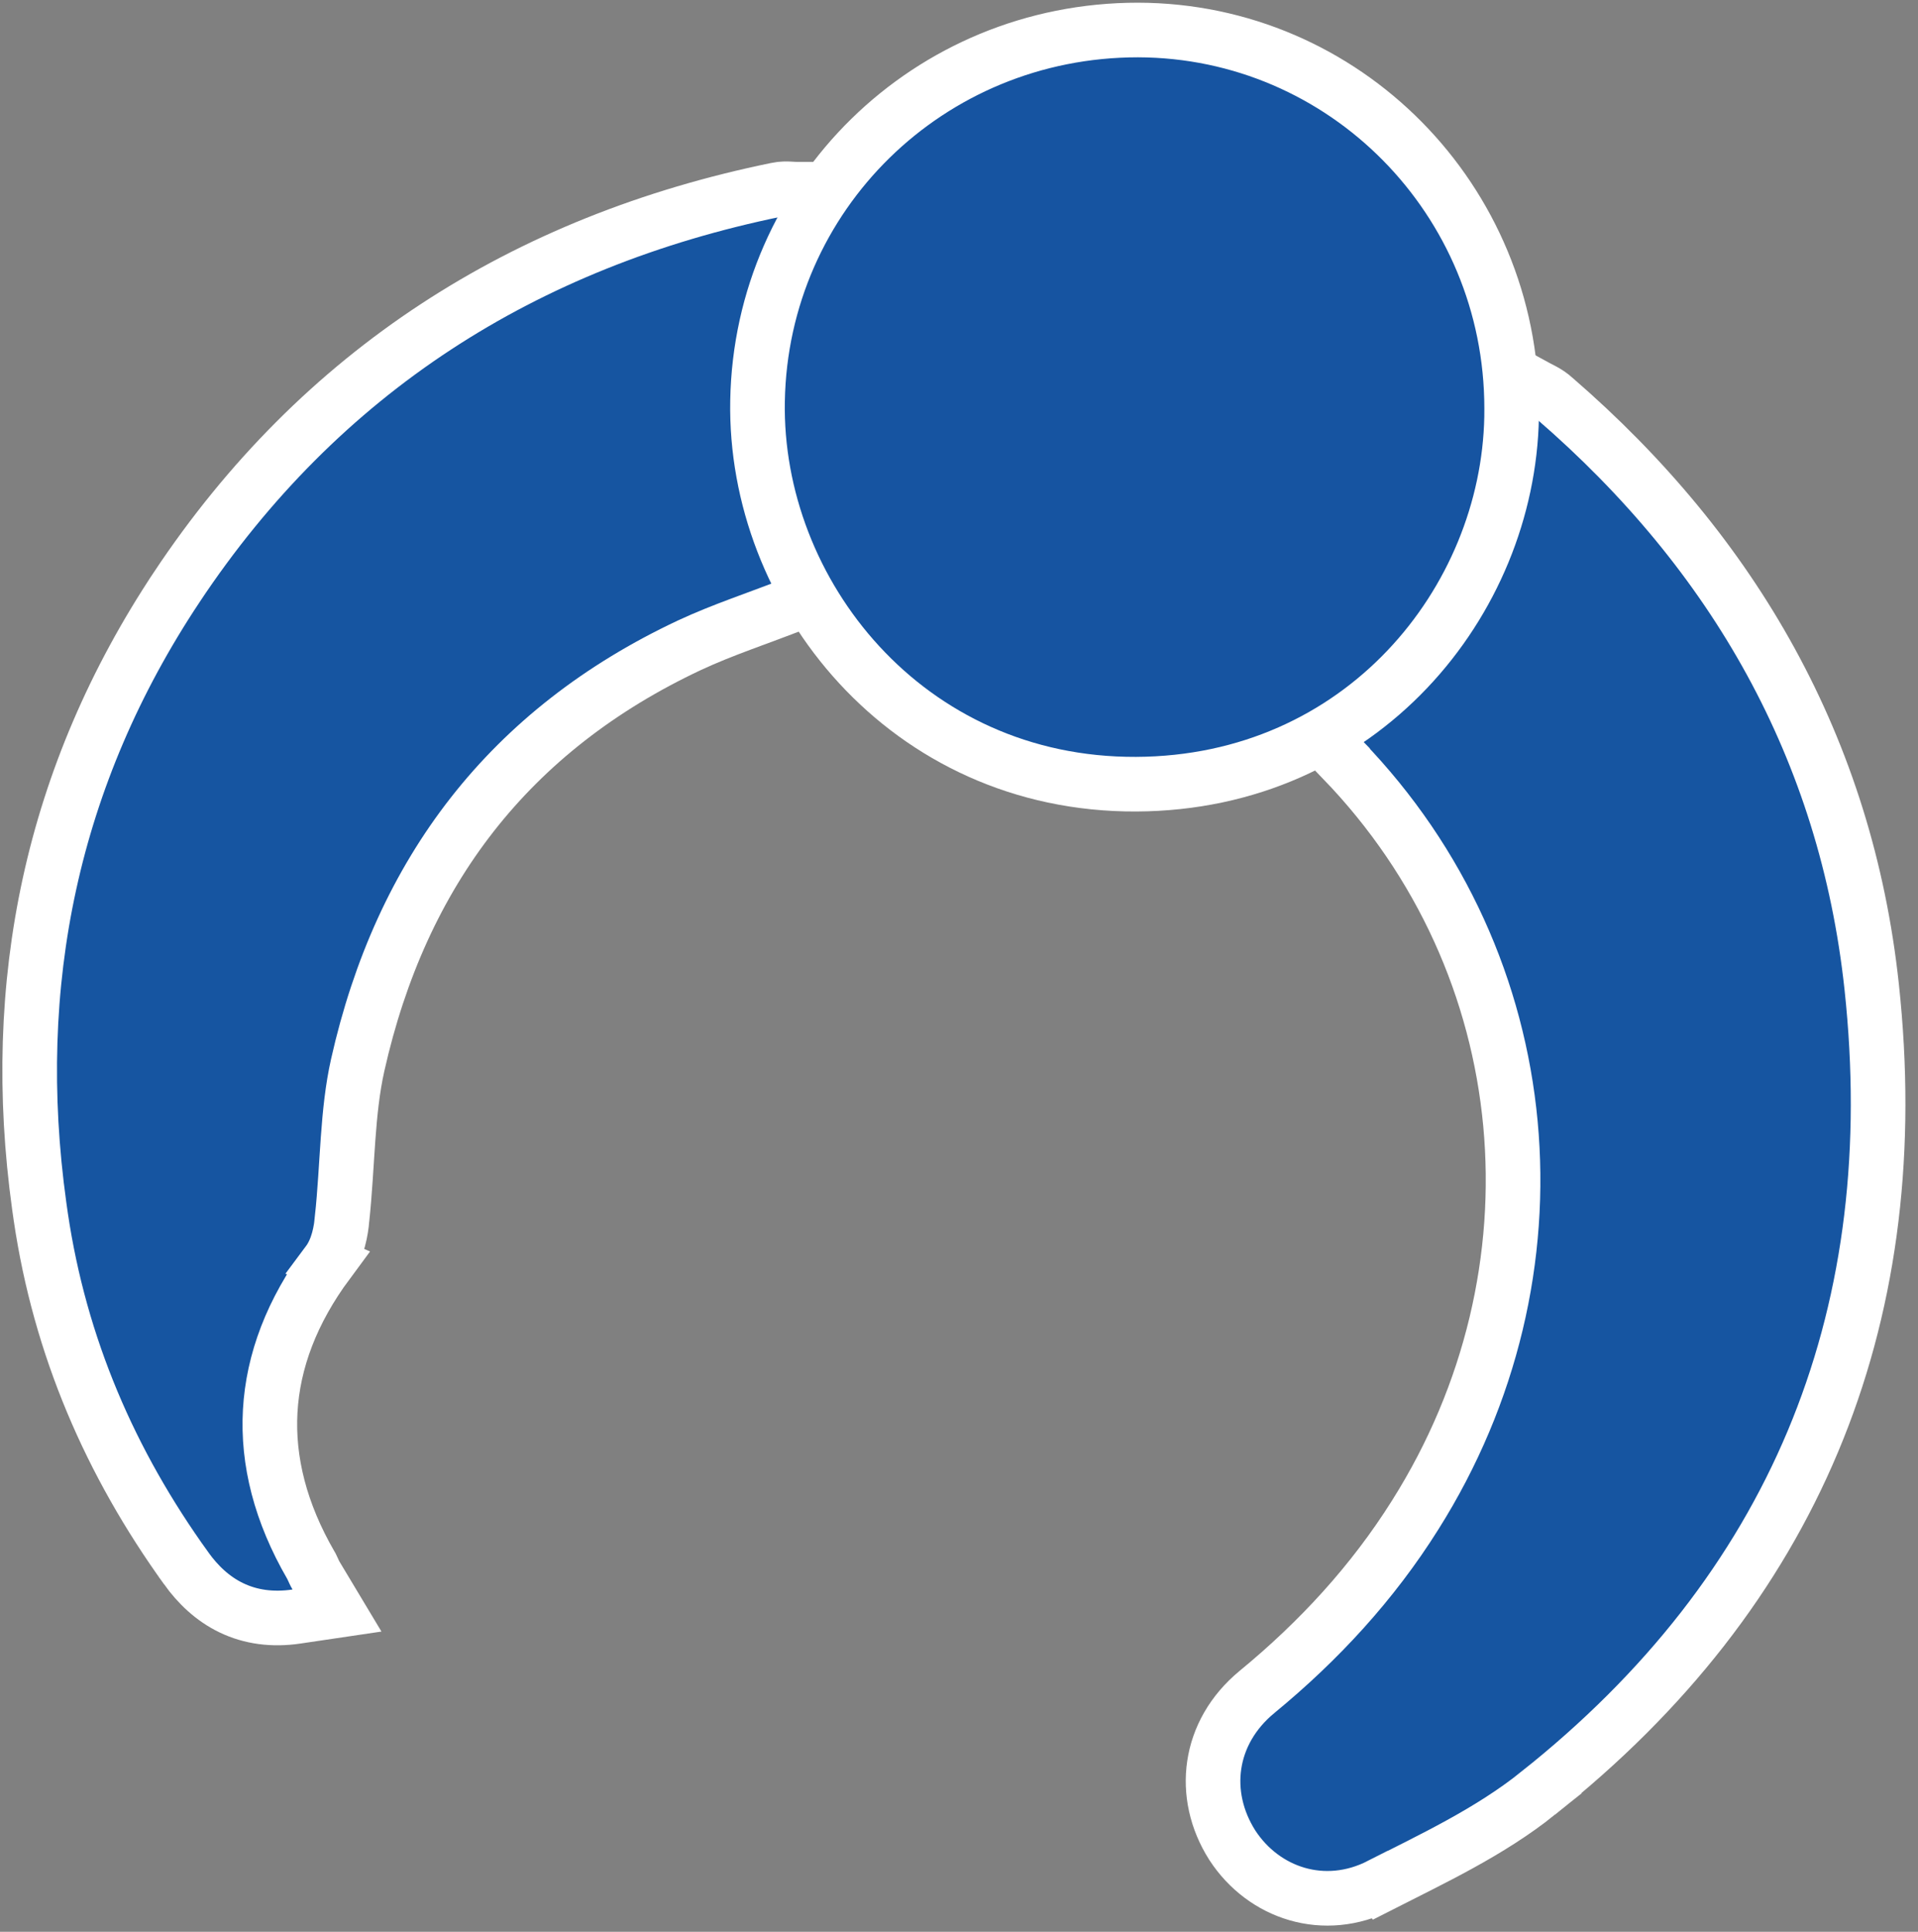
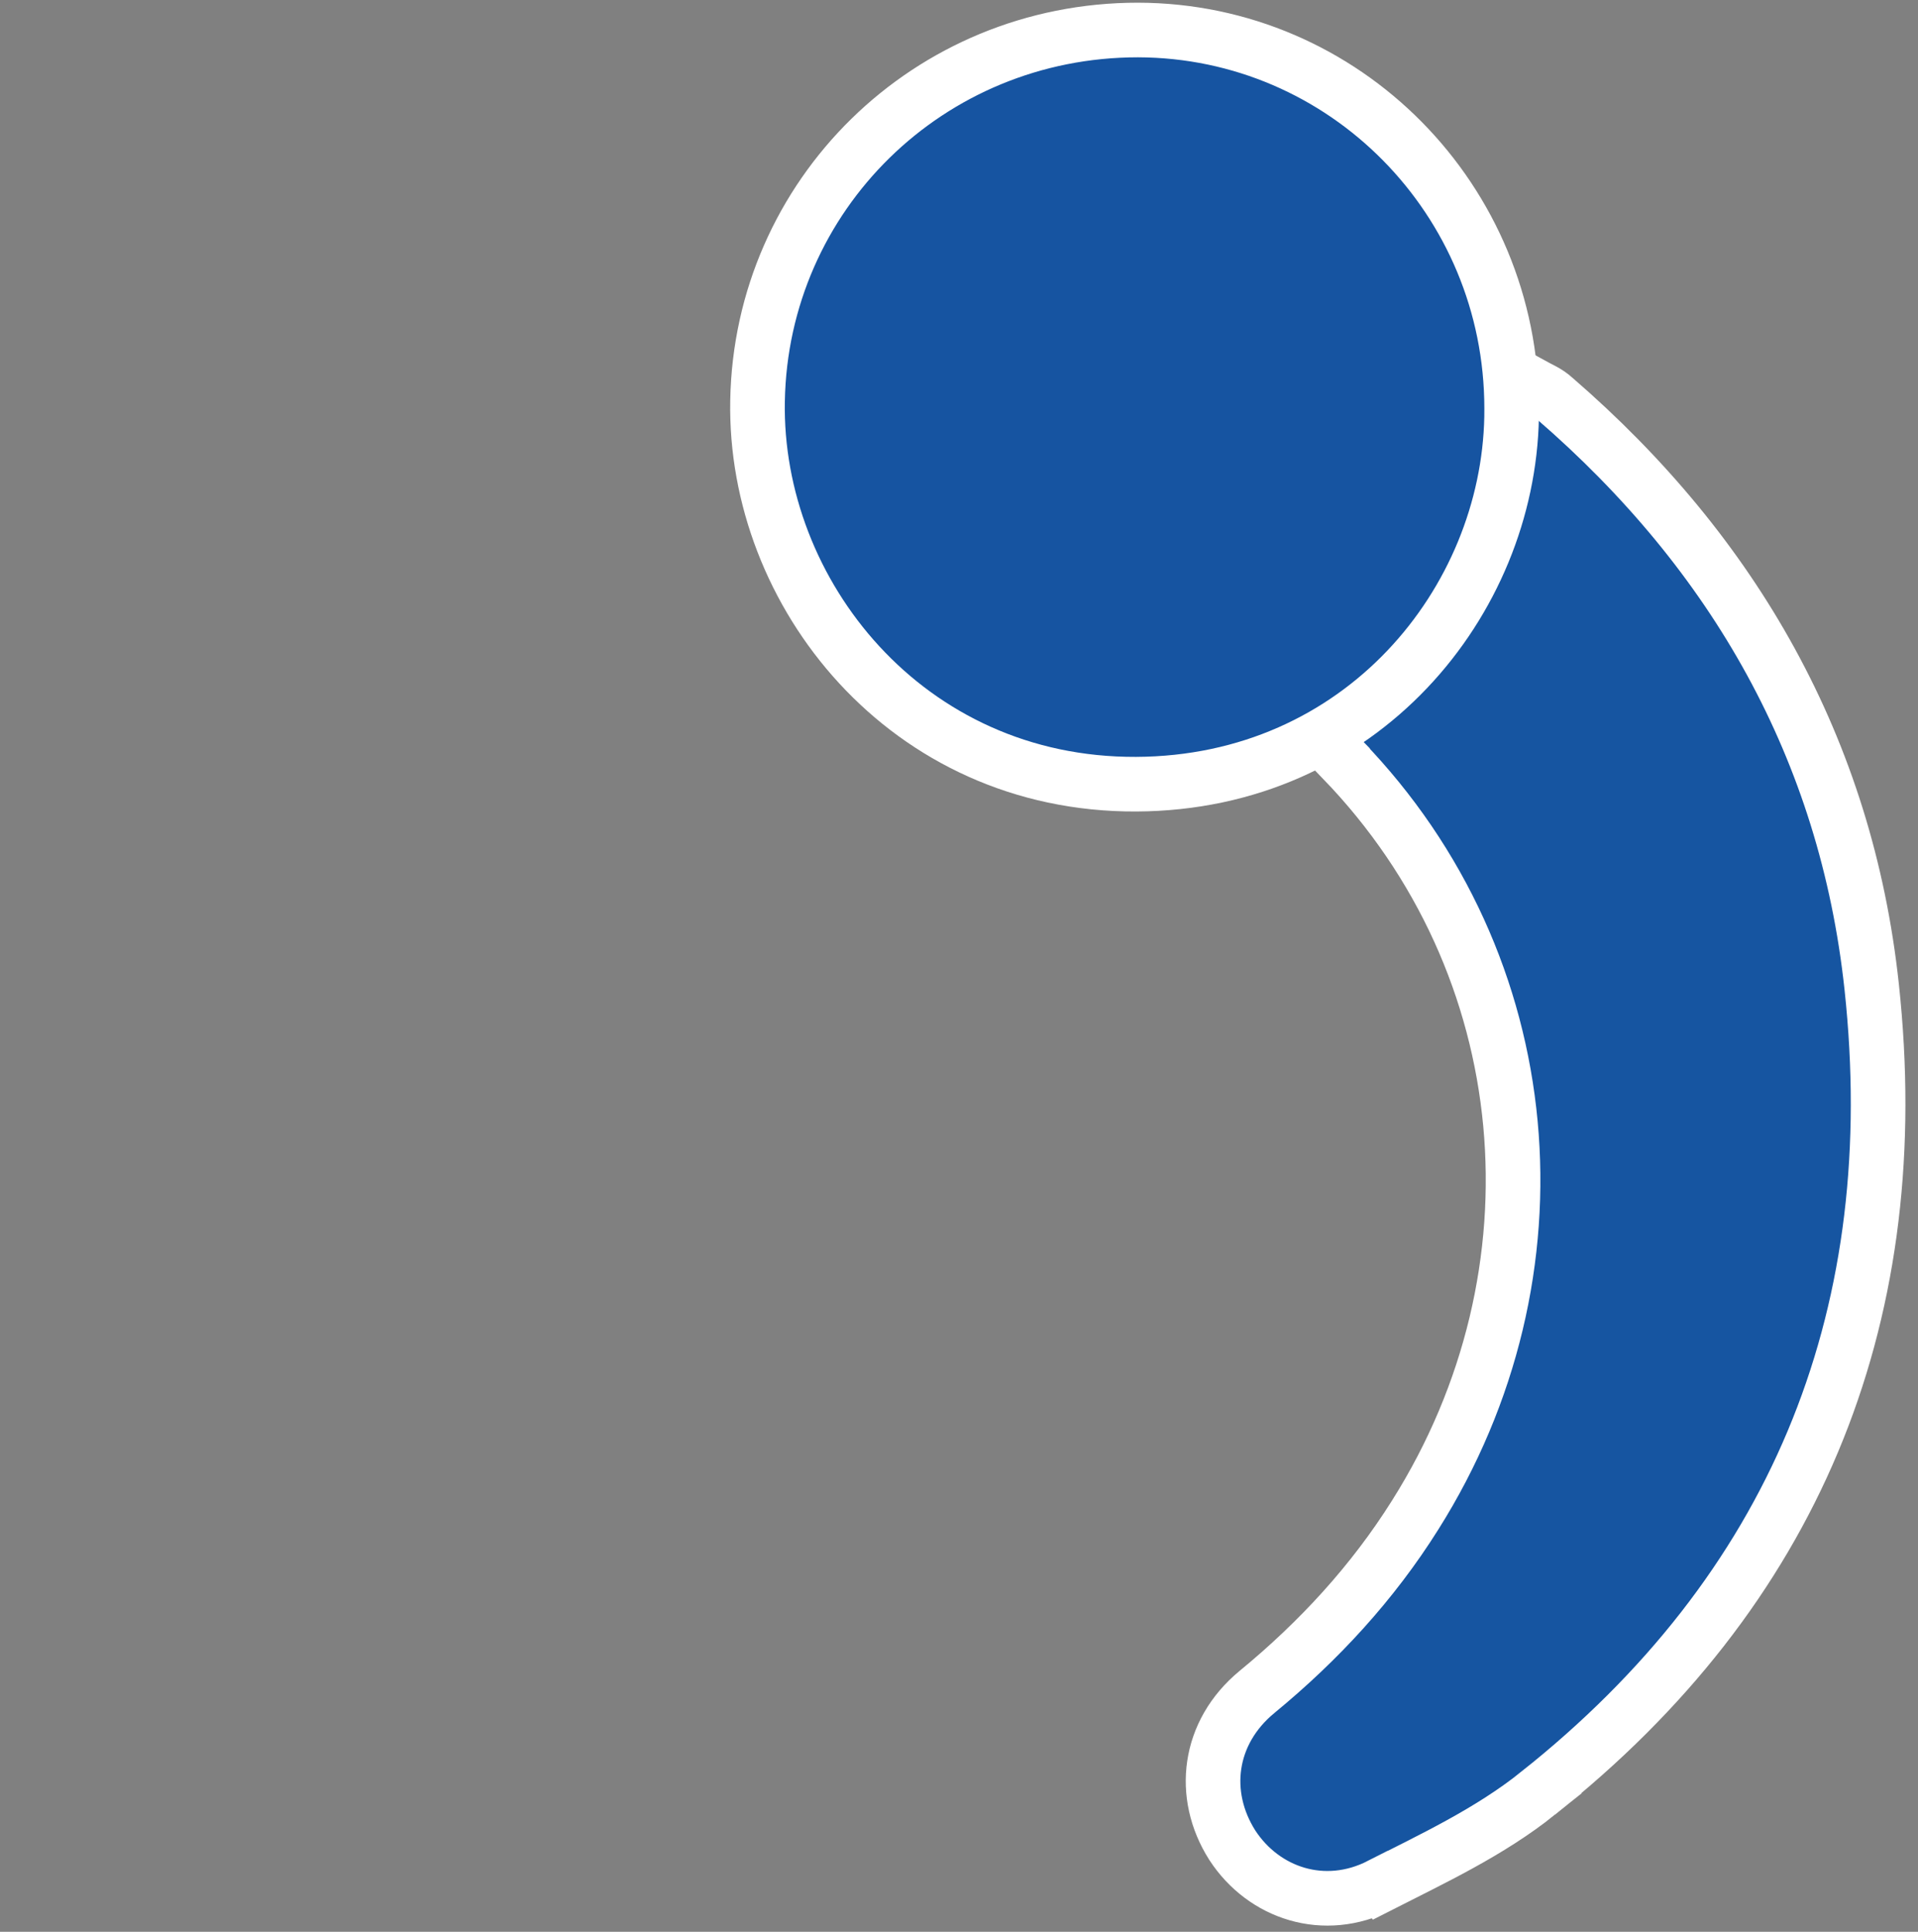
<svg xmlns="http://www.w3.org/2000/svg" width="141" height="142" viewBox="0 0 141 142" fill="none">
  <rect x="0" y="0" width="141" height="142" fill="#808080" stroke="none" />
-   <path d="M112.945 28.441C113.015 28.479 113.086 28.515 113.18 28.563C113.265 28.607 113.382 28.666 113.497 28.73C113.705 28.845 114.006 29.027 114.3 29.301C127.485 40.704 135.72 55.085 137.596 72.539L137.709 73.661C139.928 97.161 131.867 116.908 113.064 131.82L113.065 131.821C109.507 134.675 105.21 136.673 101.472 138.577L101.471 138.576C97.347 140.681 92.901 139.168 90.601 135.65L90.594 135.638L90.586 135.626C88.244 131.934 88.802 127.344 92.401 124.375L92.403 124.373C96.977 120.612 100.913 116.333 104.031 111.371L104.033 111.367C115.259 93.572 113.264 70.91 98.698 55.843V55.842C98.57 55.713 98.45 55.584 98.353 55.48C98.244 55.362 98.122 55.233 97.953 55.064L96.277 53.388L98.206 52.01C105.758 46.616 109.552 39.438 109.979 30.112L110.126 26.903L112.945 28.441Z" fill="#1655A1" stroke="white" stroke-width="4.015" />
-   <path d="M58.041 13.884C58.285 13.896 58.378 13.907 58.571 13.907H61.88L60.352 16.842C58.259 20.86 57.042 24.856 56.945 29.165C56.848 33.524 57.755 37.648 59.648 41.597L60.581 43.545L58.57 44.334C55.653 45.479 53.169 46.272 50.685 47.429C37.448 53.648 29.485 64.088 26.295 78.293C25.909 80.013 25.725 81.814 25.587 83.727C25.453 85.579 25.358 87.623 25.146 89.597L25.148 89.598C25.074 90.406 24.871 91.772 24.096 92.811L24.098 92.812C21.448 96.388 20.071 100.054 19.864 103.721C19.658 107.387 20.615 111.194 22.858 115.063L22.89 115.117L22.917 115.173C22.962 115.263 23 115.346 23.027 115.406C23.058 115.475 23.074 115.511 23.096 115.558C23.13 115.631 23.167 115.706 23.227 115.807L24.774 118.385L21.8 118.825C20.037 119.086 18.438 118.868 17.023 118.191C15.628 117.523 14.547 116.475 13.692 115.287V115.286C8.109 107.54 4.41 99 2.996 89.433L2.885 88.653C0.617 72.309 3.794 57.013 12.986 43.171V43.17C23.536 27.292 38.541 17.75 57.085 13.948C57.496 13.859 57.852 13.874 58.041 13.884Z" fill="#1655A1" stroke="white" stroke-width="4.015" />
+   <path d="M112.945 28.441C113.015 28.479 113.086 28.515 113.18 28.563C113.265 28.607 113.382 28.666 113.497 28.73C113.705 28.845 114.006 29.027 114.3 29.301C127.485 40.704 135.72 55.085 137.596 72.539L137.709 73.661C139.928 97.161 131.867 116.908 113.064 131.82L113.065 131.821C109.507 134.675 105.21 136.673 101.472 138.577L101.471 138.576C97.347 140.681 92.901 139.168 90.601 135.65L90.594 135.638L90.586 135.626C88.244 131.934 88.802 127.344 92.401 124.375L92.403 124.373C96.977 120.612 100.913 116.333 104.031 111.371L104.033 111.367C115.259 93.572 113.264 70.91 98.698 55.843V55.842C98.57 55.713 98.45 55.584 98.353 55.48C98.244 55.362 98.122 55.233 97.953 55.064L98.206 52.01C105.758 46.616 109.552 39.438 109.979 30.112L110.126 26.903L112.945 28.441Z" fill="#1655A1" stroke="white" stroke-width="4.015" />
  <path d="M83.658 2.205C98.86 2.242 111.122 14.683 111.128 30.018L111.124 30.664C110.863 44.22 100.101 57.569 83.522 57.643C66.622 57.718 55.427 43.567 55.69 29.467C55.955 14.359 68.242 2.205 83.653 2.205H83.658Z" fill="#1654A1" stroke="white" stroke-width="4.015" />
</svg>